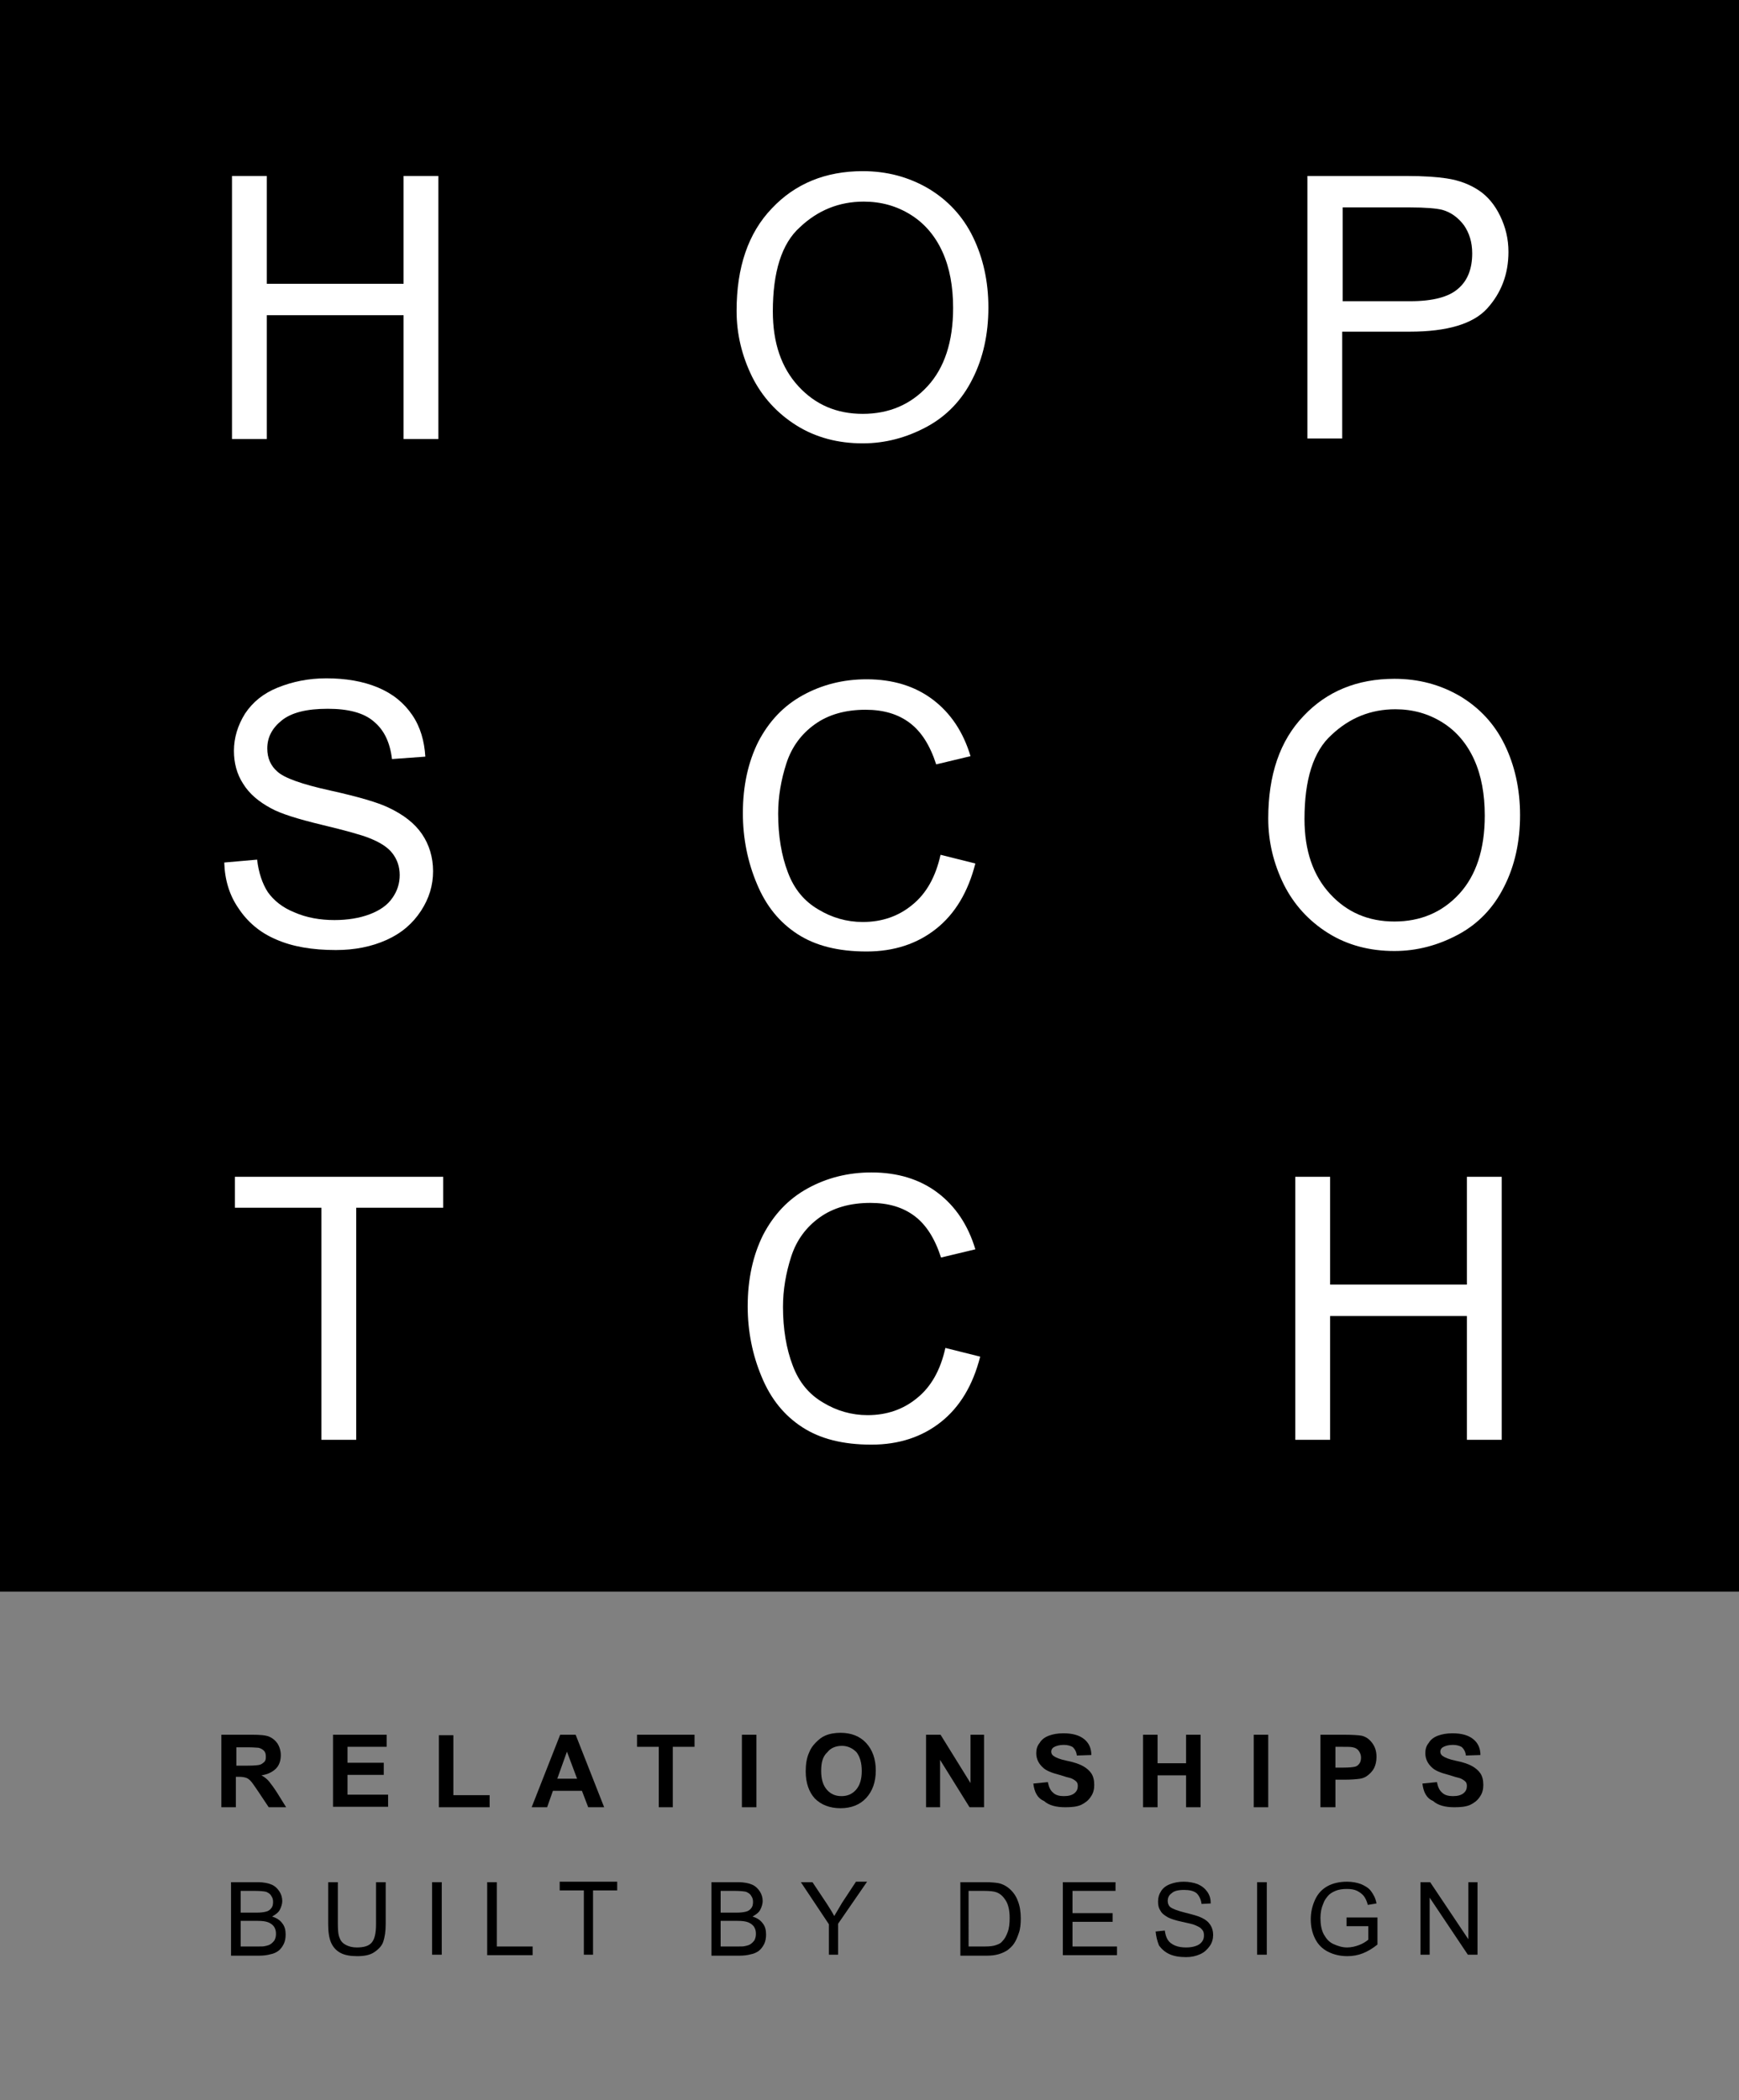
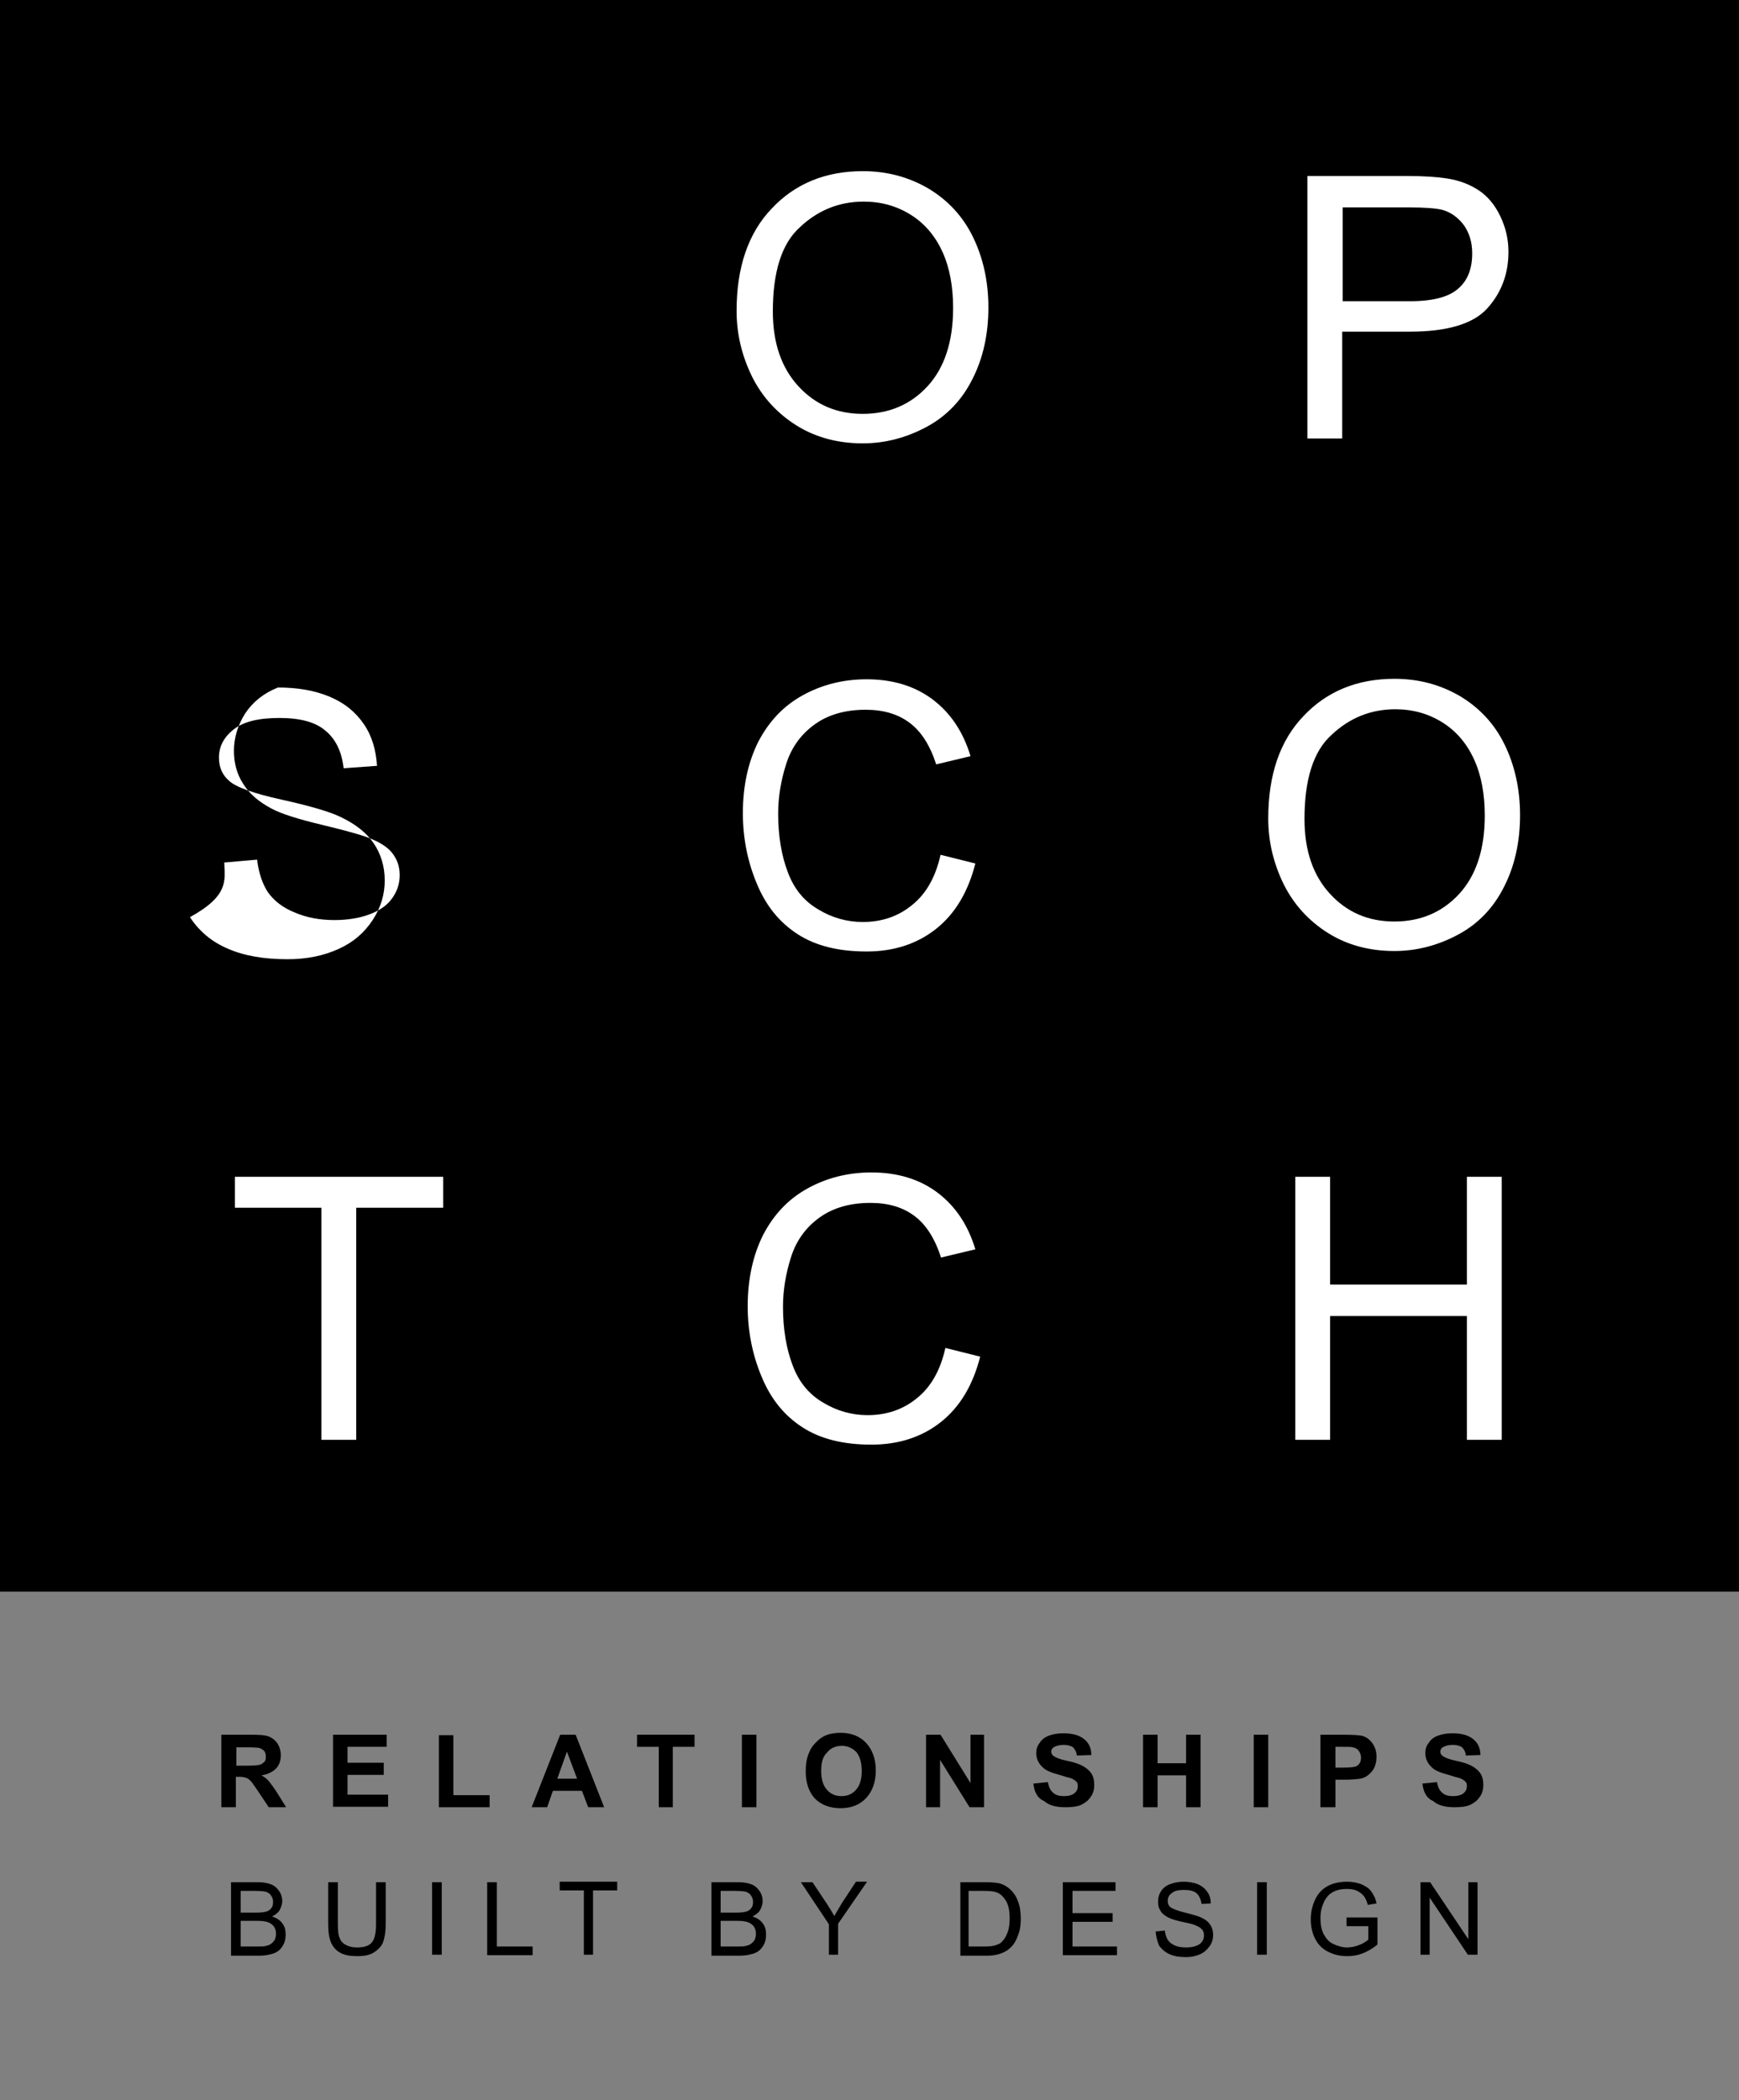
<svg xmlns="http://www.w3.org/2000/svg" version="1.1" id="Calque_1" x="0px" y="0px" viewBox="0 0 359.8 434.4" style="enable-background:new 0 0 359.8 434.4;" xml:space="preserve">
  <rect x="0" y="0" width="359.8" height="434.4" fill="#808080" stroke="none" />
  <style type="text/css">
	.st0{stroke:#000000;stroke-miterlimit:10;}
	.st1{fill:#FFFFFF;}
</style>
  <rect class="st0" width="359.8" height="328.7" />
  <g>
    <g>
-       <path class="st1" d="M48,90.8V36.4h7.2v22.3h28.3V36.4h7.2v54.4h-7.2V65.2H55.2v25.6H48z" />
-     </g>
+       </g>
    <g>
      <path class="st1" d="M152.4,64.3c0-9,2.4-16.1,7.3-21.2c4.8-5.1,11.1-7.7,18.8-7.7c5,0,9.5,1.2,13.6,3.6c4,2.4,7.1,5.7,9.2,10    c2.1,4.3,3.2,9.2,3.2,14.6c0,5.5-1.1,10.5-3.3,14.8c-2.2,4.4-5.4,7.7-9.5,9.9c-4.1,2.2-8.5,3.4-13.2,3.4c-5.1,0-9.7-1.2-13.7-3.7    c-4-2.5-7.1-5.9-9.2-10.1C153.5,73.6,152.4,69.1,152.4,64.3z M159.9,64.4c0,6.6,1.8,11.7,5.3,15.5c3.5,3.8,7.9,5.7,13.3,5.7    c5.4,0,9.9-1.9,13.4-5.7c3.5-3.8,5.3-9.2,5.3-16.2c0-4.4-0.7-8.3-2.2-11.6s-3.7-5.9-6.6-7.7s-6.1-2.7-9.7-2.7    c-5.1,0-9.5,1.8-13.2,5.3C161.7,50.4,159.9,56.3,159.9,64.4z" />
    </g>
    <g>
      <path class="st1" d="M270.5,90.8V36.4H291c3.6,0,6.4,0.2,8.3,0.5c2.7,0.4,4.9,1.3,6.7,2.5c1.8,1.2,3.3,3,4.4,5.3    c1.1,2.3,1.7,4.7,1.7,7.4c0,4.6-1.5,8.5-4.4,11.7c-2.9,3.2-8.3,4.8-16,4.8h-14v22.1H270.5z M277.7,62.3h14.1c4.7,0,8-0.9,9.9-2.6    c2-1.7,2.9-4.2,2.9-7.3c0-2.3-0.6-4.2-1.7-5.8c-1.2-1.6-2.7-2.7-4.5-3.2c-1.2-0.3-3.5-0.5-6.7-0.5h-13.9V62.3z" />
    </g>
    <g>
-       <path class="st1" d="M46.4,178.4l6.8-0.6c0.3,2.7,1.1,5,2.2,6.7c1.2,1.7,3,3.2,5.5,4.2c2.5,1.1,5.3,1.6,8.3,1.6    c2.7,0,5.2-0.4,7.3-1.2c2.1-0.8,3.7-1.9,4.7-3.4c1-1.4,1.5-3,1.5-4.7c0-1.7-0.5-3.2-1.5-4.5c-1-1.3-2.6-2.3-4.9-3.2    c-1.5-0.6-4.7-1.5-9.7-2.7c-5-1.2-8.5-2.3-10.5-3.4c-2.6-1.4-4.5-3-5.8-5.1c-1.3-2-1.9-4.3-1.9-6.8c0-2.7,0.8-5.3,2.3-7.7    c1.6-2.4,3.8-4.2,6.8-5.4c3-1.2,6.3-1.9,10-1.9c4,0,7.6,0.6,10.7,1.9s5.4,3.2,7.1,5.7c1.7,2.5,2.5,5.4,2.7,8.6l-6.9,0.5    c-0.4-3.4-1.6-6-3.8-7.8c-2.1-1.8-5.3-2.6-9.5-2.6c-4.4,0-7.5,0.8-9.5,2.4c-2,1.6-3,3.5-3,5.8c0,2,0.7,3.6,2.1,4.8    c1.4,1.3,5,2.6,10.9,3.9c5.9,1.3,9.9,2.5,12,3.5c3.2,1.5,5.5,3.3,7,5.5c1.5,2.2,2.3,4.8,2.3,7.7c0,2.9-0.8,5.6-2.5,8.2    c-1.7,2.6-4,4.6-7.1,6c-3.1,1.4-6.6,2.1-10.5,2.1c-4.9,0-9-0.7-12.4-2.2c-3.3-1.4-5.9-3.6-7.8-6.5C47.5,185.2,46.5,182,46.4,178.4    z" />
+       <path class="st1" d="M46.4,178.4l6.8-0.6c0.3,2.7,1.1,5,2.2,6.7c1.2,1.7,3,3.2,5.5,4.2c2.5,1.1,5.3,1.6,8.3,1.6    c2.7,0,5.2-0.4,7.3-1.2c2.1-0.8,3.7-1.9,4.7-3.4c1-1.4,1.5-3,1.5-4.7c0-1.7-0.5-3.2-1.5-4.5c-1-1.3-2.6-2.3-4.9-3.2    c-1.5-0.6-4.7-1.5-9.7-2.7c-5-1.2-8.5-2.3-10.5-3.4c-2.6-1.4-4.5-3-5.8-5.1c-1.3-2-1.9-4.3-1.9-6.8c0-2.7,0.8-5.3,2.3-7.7    c1.6-2.4,3.8-4.2,6.8-5.4c4,0,7.6,0.6,10.7,1.9s5.4,3.2,7.1,5.7c1.7,2.5,2.5,5.4,2.7,8.6l-6.9,0.5    c-0.4-3.4-1.6-6-3.8-7.8c-2.1-1.8-5.3-2.6-9.5-2.6c-4.4,0-7.5,0.8-9.5,2.4c-2,1.6-3,3.5-3,5.8c0,2,0.7,3.6,2.1,4.8    c1.4,1.3,5,2.6,10.9,3.9c5.9,1.3,9.9,2.5,12,3.5c3.2,1.5,5.5,3.3,7,5.5c1.5,2.2,2.3,4.8,2.3,7.7c0,2.9-0.8,5.6-2.5,8.2    c-1.7,2.6-4,4.6-7.1,6c-3.1,1.4-6.6,2.1-10.5,2.1c-4.9,0-9-0.7-12.4-2.2c-3.3-1.4-5.9-3.6-7.8-6.5C47.5,185.2,46.5,182,46.4,178.4    z" />
    </g>
    <g>
      <path class="st1" d="M194.6,176.8l7.2,1.8c-1.5,5.9-4.2,10.4-8.1,13.5c-3.9,3.1-8.7,4.7-14.4,4.7c-5.9,0-10.6-1.2-14.3-3.6    c-3.7-2.4-6.5-5.8-8.4-10.4c-1.9-4.5-2.9-9.4-2.9-14.6c0-5.7,1.1-10.6,3.2-14.8c2.2-4.2,5.2-7.4,9.2-9.6c4-2.2,8.4-3.3,13.2-3.3    c5.4,0,10,1.4,13.7,4.2c3.7,2.8,6.3,6.7,7.8,11.7l-7.1,1.7c-1.3-4-3.1-6.8-5.5-8.6c-2.4-1.8-5.4-2.7-9.1-2.7c-4.2,0-7.7,1-10.5,3    c-2.8,2-4.8,4.7-5.9,8.1c-1.1,3.4-1.7,6.9-1.7,10.4c0,4.6,0.7,8.7,2,12.1c1.3,3.5,3.4,6,6.3,7.7c2.8,1.7,5.9,2.6,9.2,2.6    c4,0,7.4-1.2,10.2-3.5C191.7,184.8,193.6,181.3,194.6,176.8z" />
    </g>
    <g>
      <path class="st1" d="M262.4,169.3c0-9,2.4-16.1,7.3-21.2c4.8-5.1,11.1-7.7,18.8-7.7c5,0,9.5,1.2,13.6,3.6c4,2.4,7.1,5.7,9.2,10    c2.1,4.3,3.2,9.2,3.2,14.6c0,5.5-1.1,10.5-3.3,14.8c-2.2,4.4-5.4,7.7-9.5,9.9c-4.1,2.2-8.5,3.4-13.2,3.4c-5.1,0-9.7-1.2-13.7-3.7    c-4-2.5-7.1-5.9-9.2-10.1C263.5,178.6,262.4,174.1,262.4,169.3z M269.9,169.4c0,6.6,1.8,11.7,5.3,15.5c3.5,3.8,7.9,5.7,13.3,5.7    c5.4,0,9.9-1.9,13.4-5.7c3.5-3.8,5.3-9.2,5.3-16.2c0-4.4-0.7-8.3-2.2-11.6s-3.7-5.9-6.6-7.7s-6.1-2.7-9.7-2.7    c-5.1,0-9.5,1.8-13.2,5.3C271.7,155.4,269.9,161.3,269.9,169.4z" />
    </g>
    <g>
      <path class="st1" d="M66.5,297.8v-48H48.6v-6.4h43.1v6.4h-18v48H66.5z" />
    </g>
    <g>
      <path class="st1" d="M195.6,278.8l7.2,1.8c-1.5,5.9-4.2,10.4-8.1,13.5s-8.7,4.7-14.4,4.7c-5.9,0-10.6-1.2-14.3-3.6    s-6.5-5.8-8.4-10.4c-1.9-4.5-2.9-9.4-2.9-14.6c0-5.7,1.1-10.6,3.2-14.8c2.2-4.2,5.2-7.4,9.2-9.6c4-2.2,8.4-3.3,13.2-3.3    c5.4,0,10,1.4,13.7,4.2c3.7,2.8,6.3,6.7,7.8,11.7l-7.1,1.7c-1.3-4-3.1-6.8-5.5-8.6c-2.4-1.8-5.4-2.7-9.1-2.7c-4.2,0-7.7,1-10.5,3    c-2.8,2-4.8,4.7-5.9,8.1c-1.1,3.4-1.7,6.9-1.7,10.4c0,4.6,0.7,8.7,2,12.1c1.3,3.5,3.4,6,6.3,7.7c2.8,1.7,5.9,2.6,9.2,2.6    c4,0,7.4-1.2,10.2-3.5C192.7,286.8,194.6,283.3,195.6,278.8z" />
    </g>
    <g>
      <path class="st1" d="M268,297.8v-54.4h7.2v22.3h28.3v-22.3h7.2v54.4h-7.2v-25.6h-28.3v25.6H268z" />
    </g>
  </g>
  <g>
    <path d="M45.8,373.8v-15h6.4c1.6,0,2.8,0.1,3.5,0.4c0.7,0.3,1.3,0.8,1.7,1.4s0.7,1.5,0.7,2.4c0,1.1-0.3,2.1-1,2.8   c-0.7,0.7-1.7,1.2-3,1.4c0.7,0.4,1.2,0.8,1.6,1.3s1,1.3,1.7,2.4l1.8,2.9h-3.6l-2.2-3.3c-0.8-1.2-1.3-1.9-1.6-2.2   c-0.3-0.3-0.6-0.5-0.9-0.6c-0.3-0.1-0.8-0.2-1.5-0.2h-0.6v6.3H45.8z M48.9,365.2h2.2c1.5,0,2.4-0.1,2.7-0.2s0.6-0.3,0.9-0.6   s0.3-0.7,0.3-1.1c0-0.5-0.1-0.9-0.4-1.2c-0.3-0.3-0.7-0.5-1.1-0.6c-0.2,0-1-0.1-2.2-0.1h-2.4V365.2z" />
    <path d="M68.9,373.8v-15H80v2.5h-8.1v3.3h7.5v2.5h-7.5v4.1h8.4v2.5H68.9z" />
    <path d="M90.8,373.8v-14.9h3v12.4h7.5v2.5H90.8z" />
    <path d="M125,373.8h-3.3l-1.3-3.4h-6l-1.2,3.4h-3.2l5.9-15h3.2L125,373.8z M119.4,367.9l-2.1-5.6l-2,5.6H119.4z" />
    <path d="M136.3,373.8v-12.5h-4.5v-2.5h11.9v2.5h-4.5v12.5H136.3z" />
    <path d="M153.5,373.8v-15h3v15H153.5z" />
    <path d="M166.7,366.4c0-1.5,0.2-2.8,0.7-3.9c0.3-0.8,0.8-1.5,1.4-2.1s1.2-1.1,1.9-1.4c0.9-0.4,2-0.6,3.2-0.6c2.2,0,4,0.7,5.3,2.1   c1.3,1.4,2,3.3,2,5.7c0,2.4-0.7,4.3-2,5.7c-1.3,1.4-3.1,2.1-5.3,2.1c-2.2,0-4-0.7-5.3-2C167.4,370.7,166.7,368.8,166.7,366.4z    M169.9,366.3c0,1.7,0.4,3,1.2,3.9c0.8,0.9,1.8,1.3,3,1.3s2.2-0.4,3-1.3c0.8-0.9,1.2-2.2,1.2-3.9c0-1.7-0.4-3-1.1-3.9   c-0.8-0.8-1.8-1.3-3-1.3s-2.3,0.4-3,1.3C170.2,363.3,169.9,364.6,169.9,366.3z" />
    <path d="M191.6,373.8v-15h3l6.2,10v-10h2.8v15h-3l-6.1-9.8v9.8H191.6z" />
    <path d="M213.8,368.9l3-0.3c0.2,1,0.5,1.7,1.1,2.2c0.5,0.5,1.3,0.7,2.2,0.7c1,0,1.7-0.2,2.2-0.6c0.5-0.4,0.7-0.9,0.7-1.5   c0-0.4-0.1-0.7-0.3-0.9c-0.2-0.2-0.6-0.5-1.1-0.7c-0.4-0.1-1.2-0.3-2.4-0.7c-1.6-0.4-2.8-0.9-3.4-1.5c-0.9-0.8-1.4-1.8-1.4-3   c0-0.8,0.2-1.5,0.7-2.1c0.4-0.7,1.1-1.2,1.9-1.5c0.8-0.3,1.8-0.5,3-0.5c1.9,0,3.3,0.4,4.3,1.2c1,0.8,1.5,1.9,1.5,3.3l-3,0.1   c-0.1-0.8-0.4-1.3-0.8-1.7c-0.4-0.3-1.1-0.5-1.9-0.5c-0.9,0-1.6,0.2-2.1,0.5c-0.3,0.2-0.5,0.5-0.5,0.9c0,0.4,0.2,0.7,0.5,0.9   c0.4,0.3,1.3,0.7,2.8,1c1.5,0.3,2.6,0.7,3.3,1.1c0.7,0.4,1.3,0.9,1.7,1.5c0.4,0.6,0.6,1.4,0.6,2.4c0,0.9-0.2,1.7-0.7,2.4   c-0.5,0.8-1.2,1.3-2,1.7c-0.9,0.4-2,0.5-3.3,0.5c-1.9,0-3.4-0.4-4.4-1.3C214.6,371.9,214,370.6,213.8,368.9z" />
    <path d="M236.5,373.8v-15h3v5.9h5.9v-5.9h3v15h-3v-6.6h-5.9v6.6H236.5z" />
    <path d="M259.4,373.8v-15h3v15H259.4z" />
    <path d="M273.2,373.8v-15h4.9c1.8,0,3,0.1,3.6,0.2c0.9,0.2,1.6,0.7,2.2,1.5c0.6,0.8,0.9,1.7,0.9,2.9c0,0.9-0.2,1.7-0.5,2.3   s-0.8,1.1-1.3,1.5c-0.5,0.4-1,0.6-1.6,0.7c-0.7,0.1-1.8,0.2-3.1,0.2h-2v5.7H273.2z M276.3,361.3v4.3h1.7c1.2,0,2-0.1,2.4-0.2   s0.7-0.4,0.9-0.7c0.2-0.3,0.3-0.7,0.3-1.2c0-0.5-0.2-1-0.5-1.4c-0.3-0.4-0.7-0.6-1.2-0.7c-0.4-0.1-1.1-0.1-2.2-0.1H276.3z" />
    <path d="M294.3,368.9l3-0.3c0.2,1,0.5,1.7,1.1,2.2c0.5,0.5,1.3,0.7,2.2,0.7c1,0,1.7-0.2,2.2-0.6c0.5-0.4,0.7-0.9,0.7-1.5   c0-0.4-0.1-0.7-0.3-0.9c-0.2-0.2-0.6-0.5-1.1-0.7c-0.4-0.1-1.2-0.3-2.4-0.7c-1.6-0.4-2.8-0.9-3.4-1.5c-0.9-0.8-1.4-1.8-1.4-3   c0-0.8,0.2-1.5,0.7-2.1c0.4-0.7,1.1-1.2,1.9-1.5c0.8-0.3,1.8-0.5,3-0.5c1.9,0,3.3,0.4,4.3,1.2c1,0.8,1.5,1.9,1.5,3.3l-3,0.1   c-0.1-0.8-0.4-1.3-0.8-1.7c-0.4-0.3-1.1-0.5-1.9-0.5c-0.9,0-1.6,0.2-2.1,0.5c-0.3,0.2-0.5,0.5-0.5,0.9c0,0.4,0.2,0.7,0.5,0.9   c0.4,0.3,1.3,0.7,2.8,1c1.5,0.3,2.6,0.7,3.3,1.1c0.7,0.4,1.3,0.9,1.7,1.5c0.4,0.6,0.6,1.4,0.6,2.4c0,0.9-0.2,1.7-0.7,2.4   c-0.5,0.8-1.2,1.3-2,1.7c-0.9,0.4-2,0.5-3.3,0.5c-1.9,0-3.4-0.4-4.4-1.3C295.1,371.9,294.5,370.6,294.3,368.9z" />
  </g>
  <g>
    <path d="M47.8,404.3v-15h5.6c1.1,0,2.1,0.2,2.8,0.5c0.7,0.3,1.2,0.8,1.6,1.4c0.4,0.6,0.6,1.3,0.6,2c0,0.6-0.2,1.2-0.5,1.8   s-0.9,1-1.6,1.4c0.9,0.3,1.6,0.7,2.1,1.4c0.5,0.6,0.7,1.4,0.7,2.3c0,0.7-0.1,1.4-0.4,2c-0.3,0.6-0.7,1.1-1.1,1.4s-1,0.6-1.6,0.7   c-0.7,0.2-1.5,0.3-2.4,0.3H47.8z M49.8,395.6h3.3c0.9,0,1.5-0.1,1.9-0.2c0.5-0.1,0.9-0.4,1.1-0.7c0.3-0.3,0.4-0.8,0.4-1.3   c0-0.5-0.1-0.9-0.4-1.3c-0.2-0.4-0.6-0.6-1-0.8c-0.4-0.1-1.2-0.2-2.3-0.2h-3V395.6z M49.8,402.6h3.7c0.6,0,1.1,0,1.4-0.1   c0.5-0.1,0.8-0.2,1.1-0.4s0.6-0.5,0.8-0.8c0.2-0.4,0.3-0.8,0.3-1.3c0-0.6-0.1-1-0.4-1.5c-0.3-0.4-0.7-0.7-1.2-0.9   c-0.5-0.2-1.2-0.3-2.2-0.3h-3.5V402.6z" />
    <path d="M77.8,389.3h2v8.7c0,1.5-0.2,2.7-0.5,3.6s-1,1.6-1.9,2.2c-0.9,0.6-2.1,0.8-3.5,0.8c-1.4,0-2.6-0.2-3.5-0.7   s-1.5-1.2-1.9-2.1c-0.4-0.9-0.6-2.2-0.6-3.8v-8.7h2v8.7c0,1.3,0.1,2.3,0.4,2.9c0.2,0.6,0.7,1.1,1.3,1.4c0.6,0.3,1.3,0.5,2.2,0.5   c1.5,0,2.5-0.3,3.1-1c0.6-0.7,0.9-1.9,0.9-3.8V389.3z" />
    <path d="M89.4,404.3v-15h2v15H89.4z" />
    <path d="M100.8,404.3v-15h2v13.3h7.4v1.8H100.8z" />
    <path d="M120.8,404.3v-13.3h-5v-1.8h11.9v1.8h-5v13.3H120.8z" />
    <path d="M147.2,404.3v-15h5.6c1.1,0,2.1,0.2,2.8,0.5c0.7,0.3,1.2,0.8,1.6,1.4c0.4,0.6,0.6,1.3,0.6,2c0,0.6-0.2,1.2-0.5,1.8   s-0.9,1-1.6,1.4c0.9,0.3,1.6,0.7,2.1,1.4c0.5,0.6,0.7,1.4,0.7,2.3c0,0.7-0.1,1.4-0.4,2c-0.3,0.6-0.7,1.1-1.1,1.4s-1,0.6-1.6,0.7   c-0.7,0.2-1.5,0.3-2.4,0.3H147.2z M149.1,395.6h3.3c0.9,0,1.5-0.1,1.9-0.2c0.5-0.1,0.9-0.4,1.1-0.7c0.3-0.3,0.4-0.8,0.4-1.3   c0-0.5-0.1-0.9-0.4-1.3c-0.2-0.4-0.6-0.6-1-0.8c-0.4-0.1-1.2-0.2-2.3-0.2h-3V395.6z M149.1,402.6h3.7c0.6,0,1.1,0,1.4-0.1   c0.5-0.1,0.8-0.2,1.1-0.4s0.6-0.5,0.8-0.8c0.2-0.4,0.3-0.8,0.3-1.3c0-0.6-0.1-1-0.4-1.5c-0.3-0.4-0.7-0.7-1.2-0.9   c-0.5-0.2-1.2-0.3-2.2-0.3h-3.5V402.6z" />
    <path d="M171.5,404.3V398l-5.8-8.7h2.4l3,4.5c0.5,0.8,1.1,1.7,1.5,2.5c0.5-0.8,1-1.7,1.6-2.7l2.9-4.4h2.3l-6,8.7v6.4H171.5z" />
    <path d="M198.7,404.3v-15h5.2c1.2,0,2.1,0.1,2.7,0.2c0.9,0.2,1.6,0.6,2.2,1.1c0.8,0.7,1.4,1.5,1.8,2.6c0.4,1,0.6,2.2,0.6,3.6   c0,1.1-0.1,2.2-0.4,3c-0.3,0.9-0.6,1.6-1,2.2c-0.4,0.6-0.9,1-1.4,1.4c-0.5,0.3-1.1,0.6-1.8,0.8c-0.7,0.2-1.5,0.3-2.4,0.3H198.7z    M200.6,402.6h3.2c1,0,1.8-0.1,2.3-0.3c0.6-0.2,1-0.4,1.3-0.8c0.5-0.5,0.8-1.1,1.1-1.9c0.3-0.8,0.4-1.8,0.4-2.9   c0-1.6-0.3-2.8-0.8-3.6c-0.5-0.8-1.1-1.4-1.9-1.7c-0.5-0.2-1.4-0.3-2.6-0.3h-3.2V402.6z" />
    <path d="M219.9,404.3v-15h10.9v1.8h-8.9v4.6h8.3v1.8h-8.3v5.1h9.2v1.8H219.9z" />
    <path d="M239.1,399.5l1.9-0.2c0.1,0.8,0.3,1.4,0.6,1.9c0.3,0.5,0.8,0.9,1.5,1.2c0.7,0.3,1.5,0.4,2.3,0.4c0.8,0,1.4-0.1,2-0.3   s1-0.5,1.3-0.9c0.3-0.4,0.4-0.8,0.4-1.3c0-0.5-0.1-0.9-0.4-1.2c-0.3-0.4-0.7-0.6-1.4-0.9c-0.4-0.2-1.3-0.4-2.7-0.7   c-1.4-0.3-2.3-0.6-2.9-0.9c-0.7-0.4-1.3-0.8-1.6-1.4c-0.4-0.6-0.5-1.2-0.5-1.9c0-0.8,0.2-1.5,0.6-2.1c0.4-0.7,1.1-1.2,1.9-1.5   s1.7-0.5,2.8-0.5c1.1,0,2.1,0.2,2.9,0.5c0.9,0.4,1.5,0.9,2,1.6s0.7,1.5,0.7,2.4l-1.9,0.1c-0.1-0.9-0.5-1.7-1-2.2   c-0.6-0.5-1.5-0.7-2.6-0.7c-1.2,0-2.1,0.2-2.6,0.7c-0.6,0.4-0.8,1-0.8,1.6c0,0.5,0.2,1,0.6,1.3c0.4,0.3,1.4,0.7,3,1.1   c1.6,0.4,2.7,0.7,3.3,1c0.9,0.4,1.5,0.9,1.9,1.5c0.4,0.6,0.6,1.3,0.6,2.1c0,0.8-0.2,1.6-0.7,2.3c-0.5,0.7-1.1,1.3-2,1.7   c-0.9,0.4-1.8,0.6-2.9,0.6c-1.4,0-2.5-0.2-3.4-0.6c-0.9-0.4-1.6-1-2.2-1.8C239.4,401.4,239.2,400.5,239.1,399.5z" />
    <path d="M260.1,404.3v-15h2v15H260.1z" />
    <path d="M278.6,398.4v-1.8l6.4,0v5.6c-1,0.8-2,1.4-3,1.8c-1,0.4-2.1,0.6-3.2,0.6c-1.5,0-2.8-0.3-4-0.9c-1.2-0.6-2.1-1.5-2.7-2.7   c-0.6-1.2-0.9-2.5-0.9-4c0-1.5,0.3-2.8,0.9-4.1c0.6-1.3,1.5-2.2,2.6-2.8s2.5-0.9,4-0.9c1.1,0,2.1,0.2,2.9,0.5   c0.9,0.4,1.6,0.8,2.1,1.5s0.9,1.4,1.1,2.5L283,394c-0.2-0.8-0.5-1.4-0.8-1.8s-0.8-0.8-1.4-1.1c-0.6-0.3-1.3-0.4-2.1-0.4   c-0.9,0-1.7,0.1-2.4,0.4c-0.7,0.3-1.2,0.6-1.6,1.1c-0.4,0.5-0.7,0.9-0.9,1.5c-0.4,0.9-0.6,1.9-0.6,3c0,1.3,0.2,2.5,0.7,3.4   c0.5,0.9,1.1,1.6,2,2s1.8,0.7,2.8,0.7c0.9,0,1.7-0.2,2.5-0.5c0.8-0.3,1.4-0.7,1.9-1.1v-2.8H278.6z" />
    <path d="M293.9,404.3v-15h2l7.9,11.8v-11.8h1.9v15h-2l-7.9-11.8v11.8H293.9z" />
  </g>
</svg>